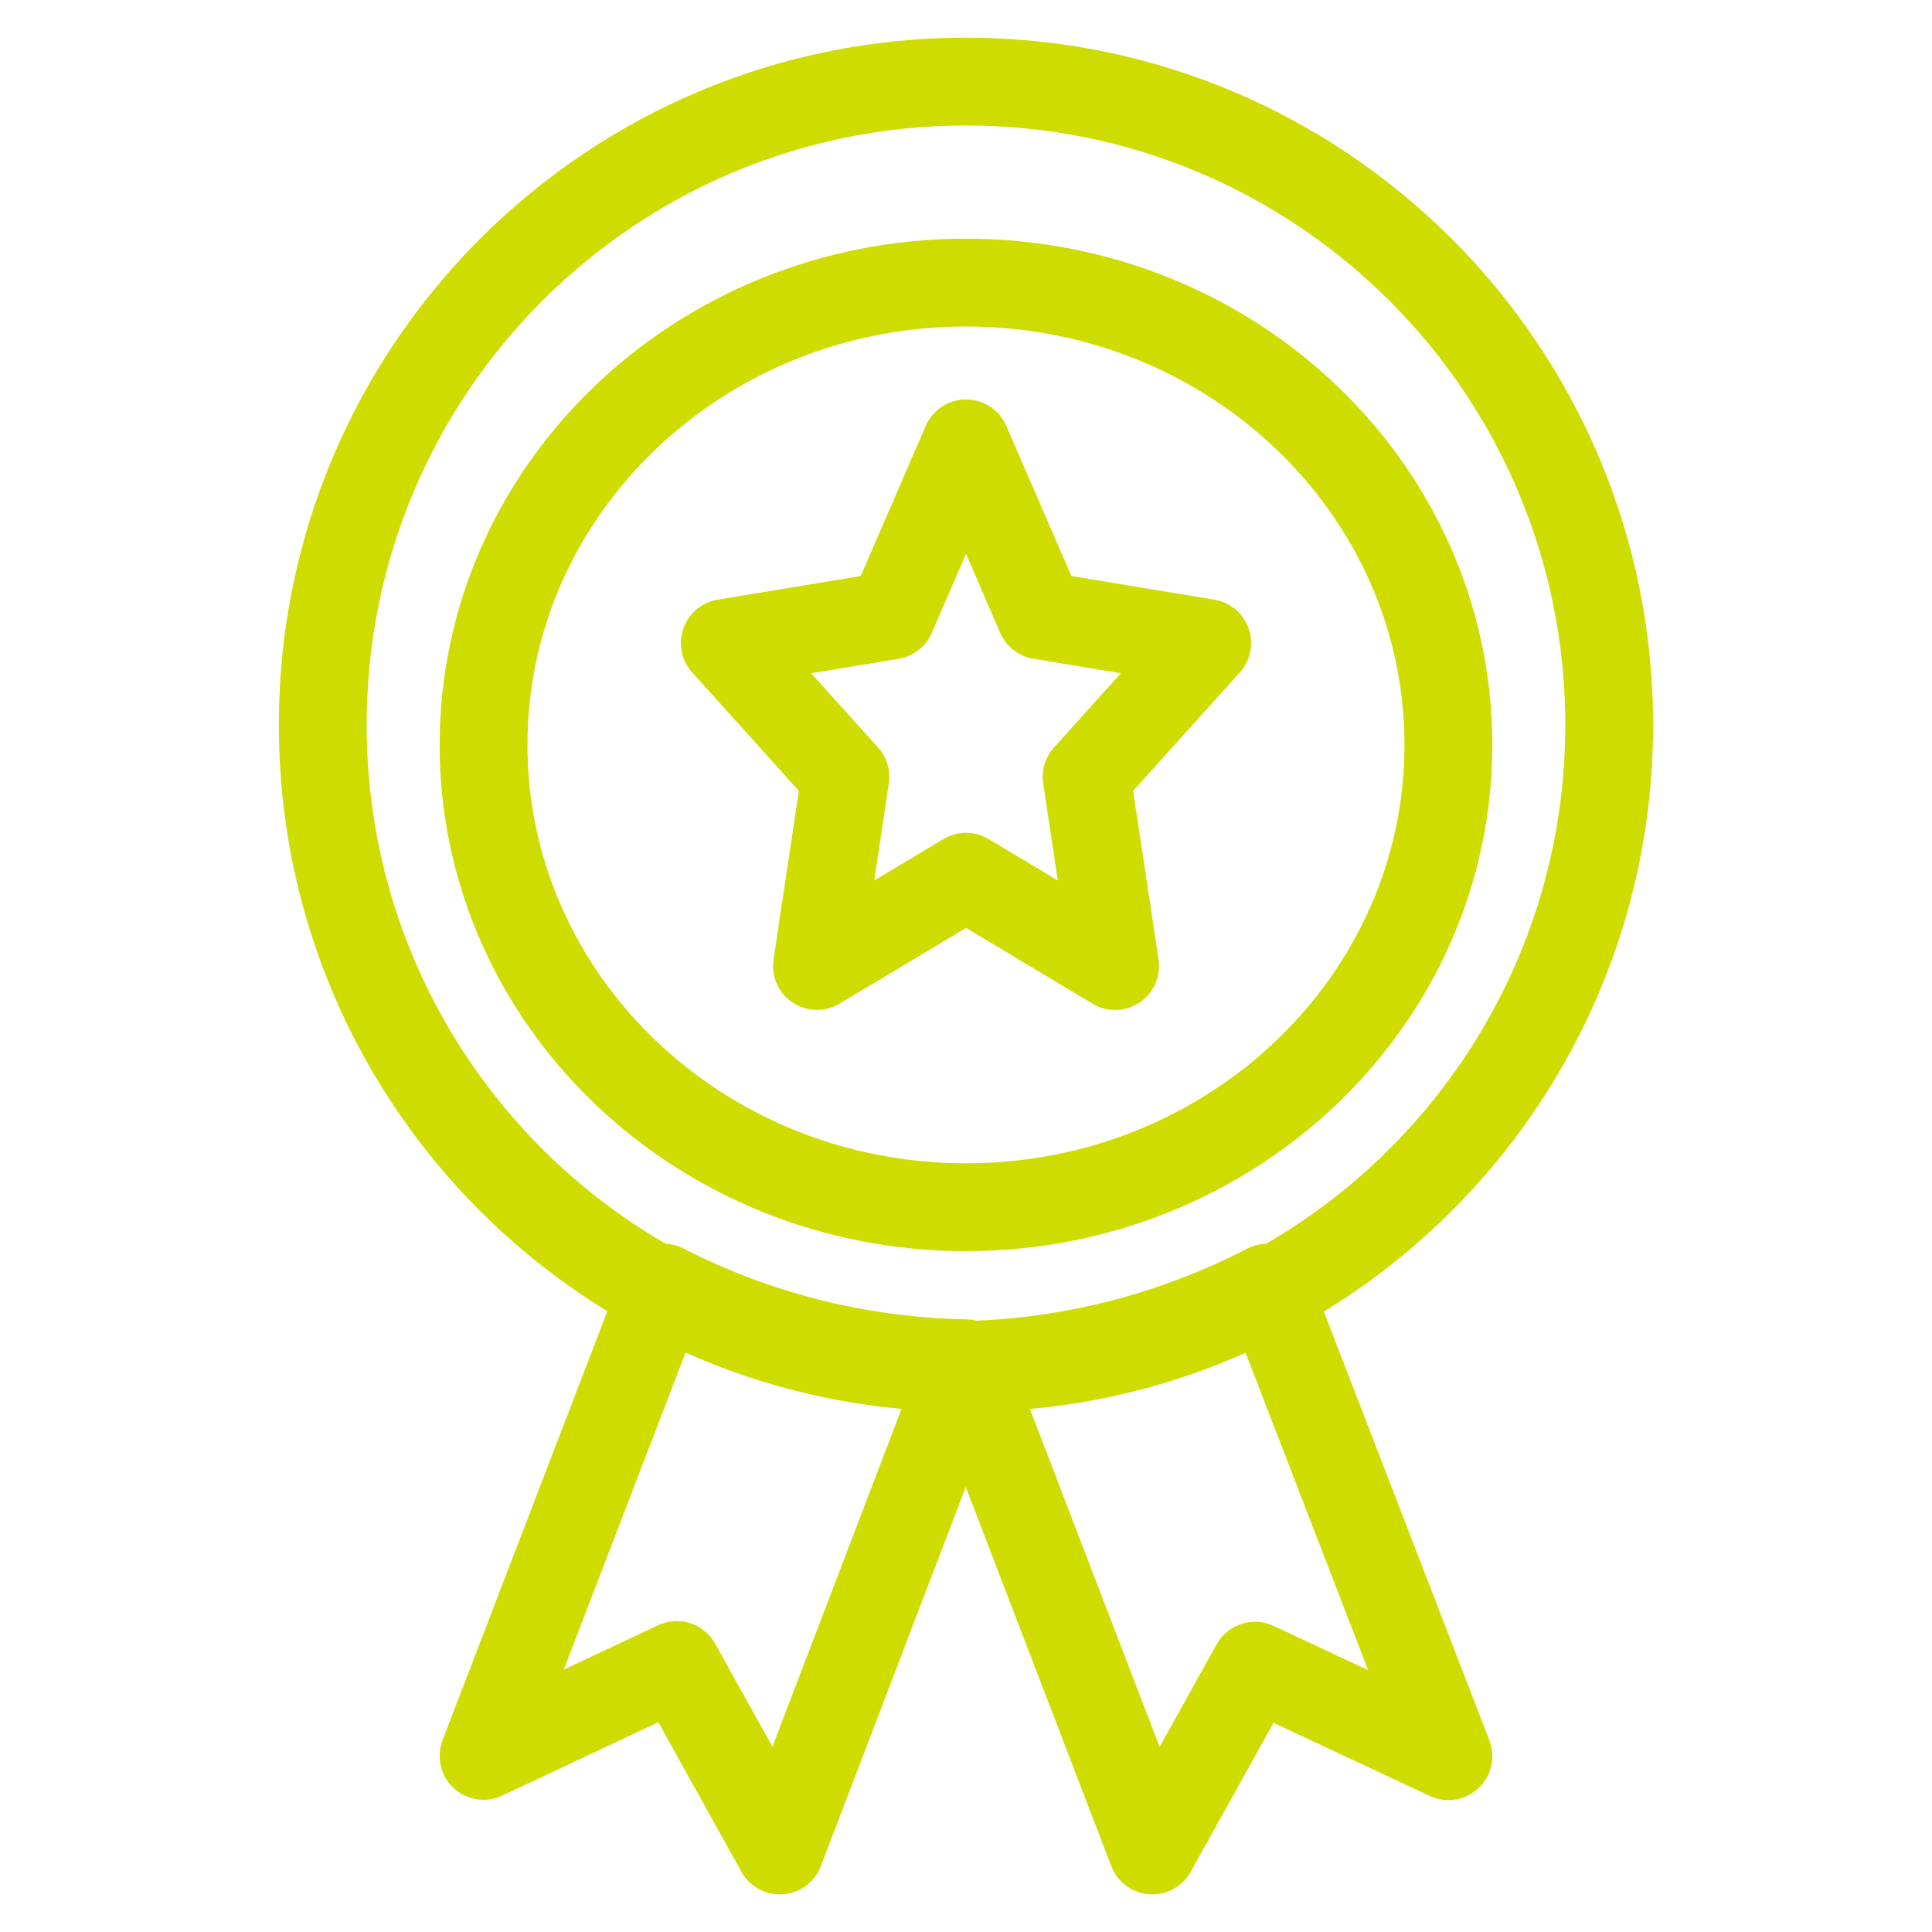
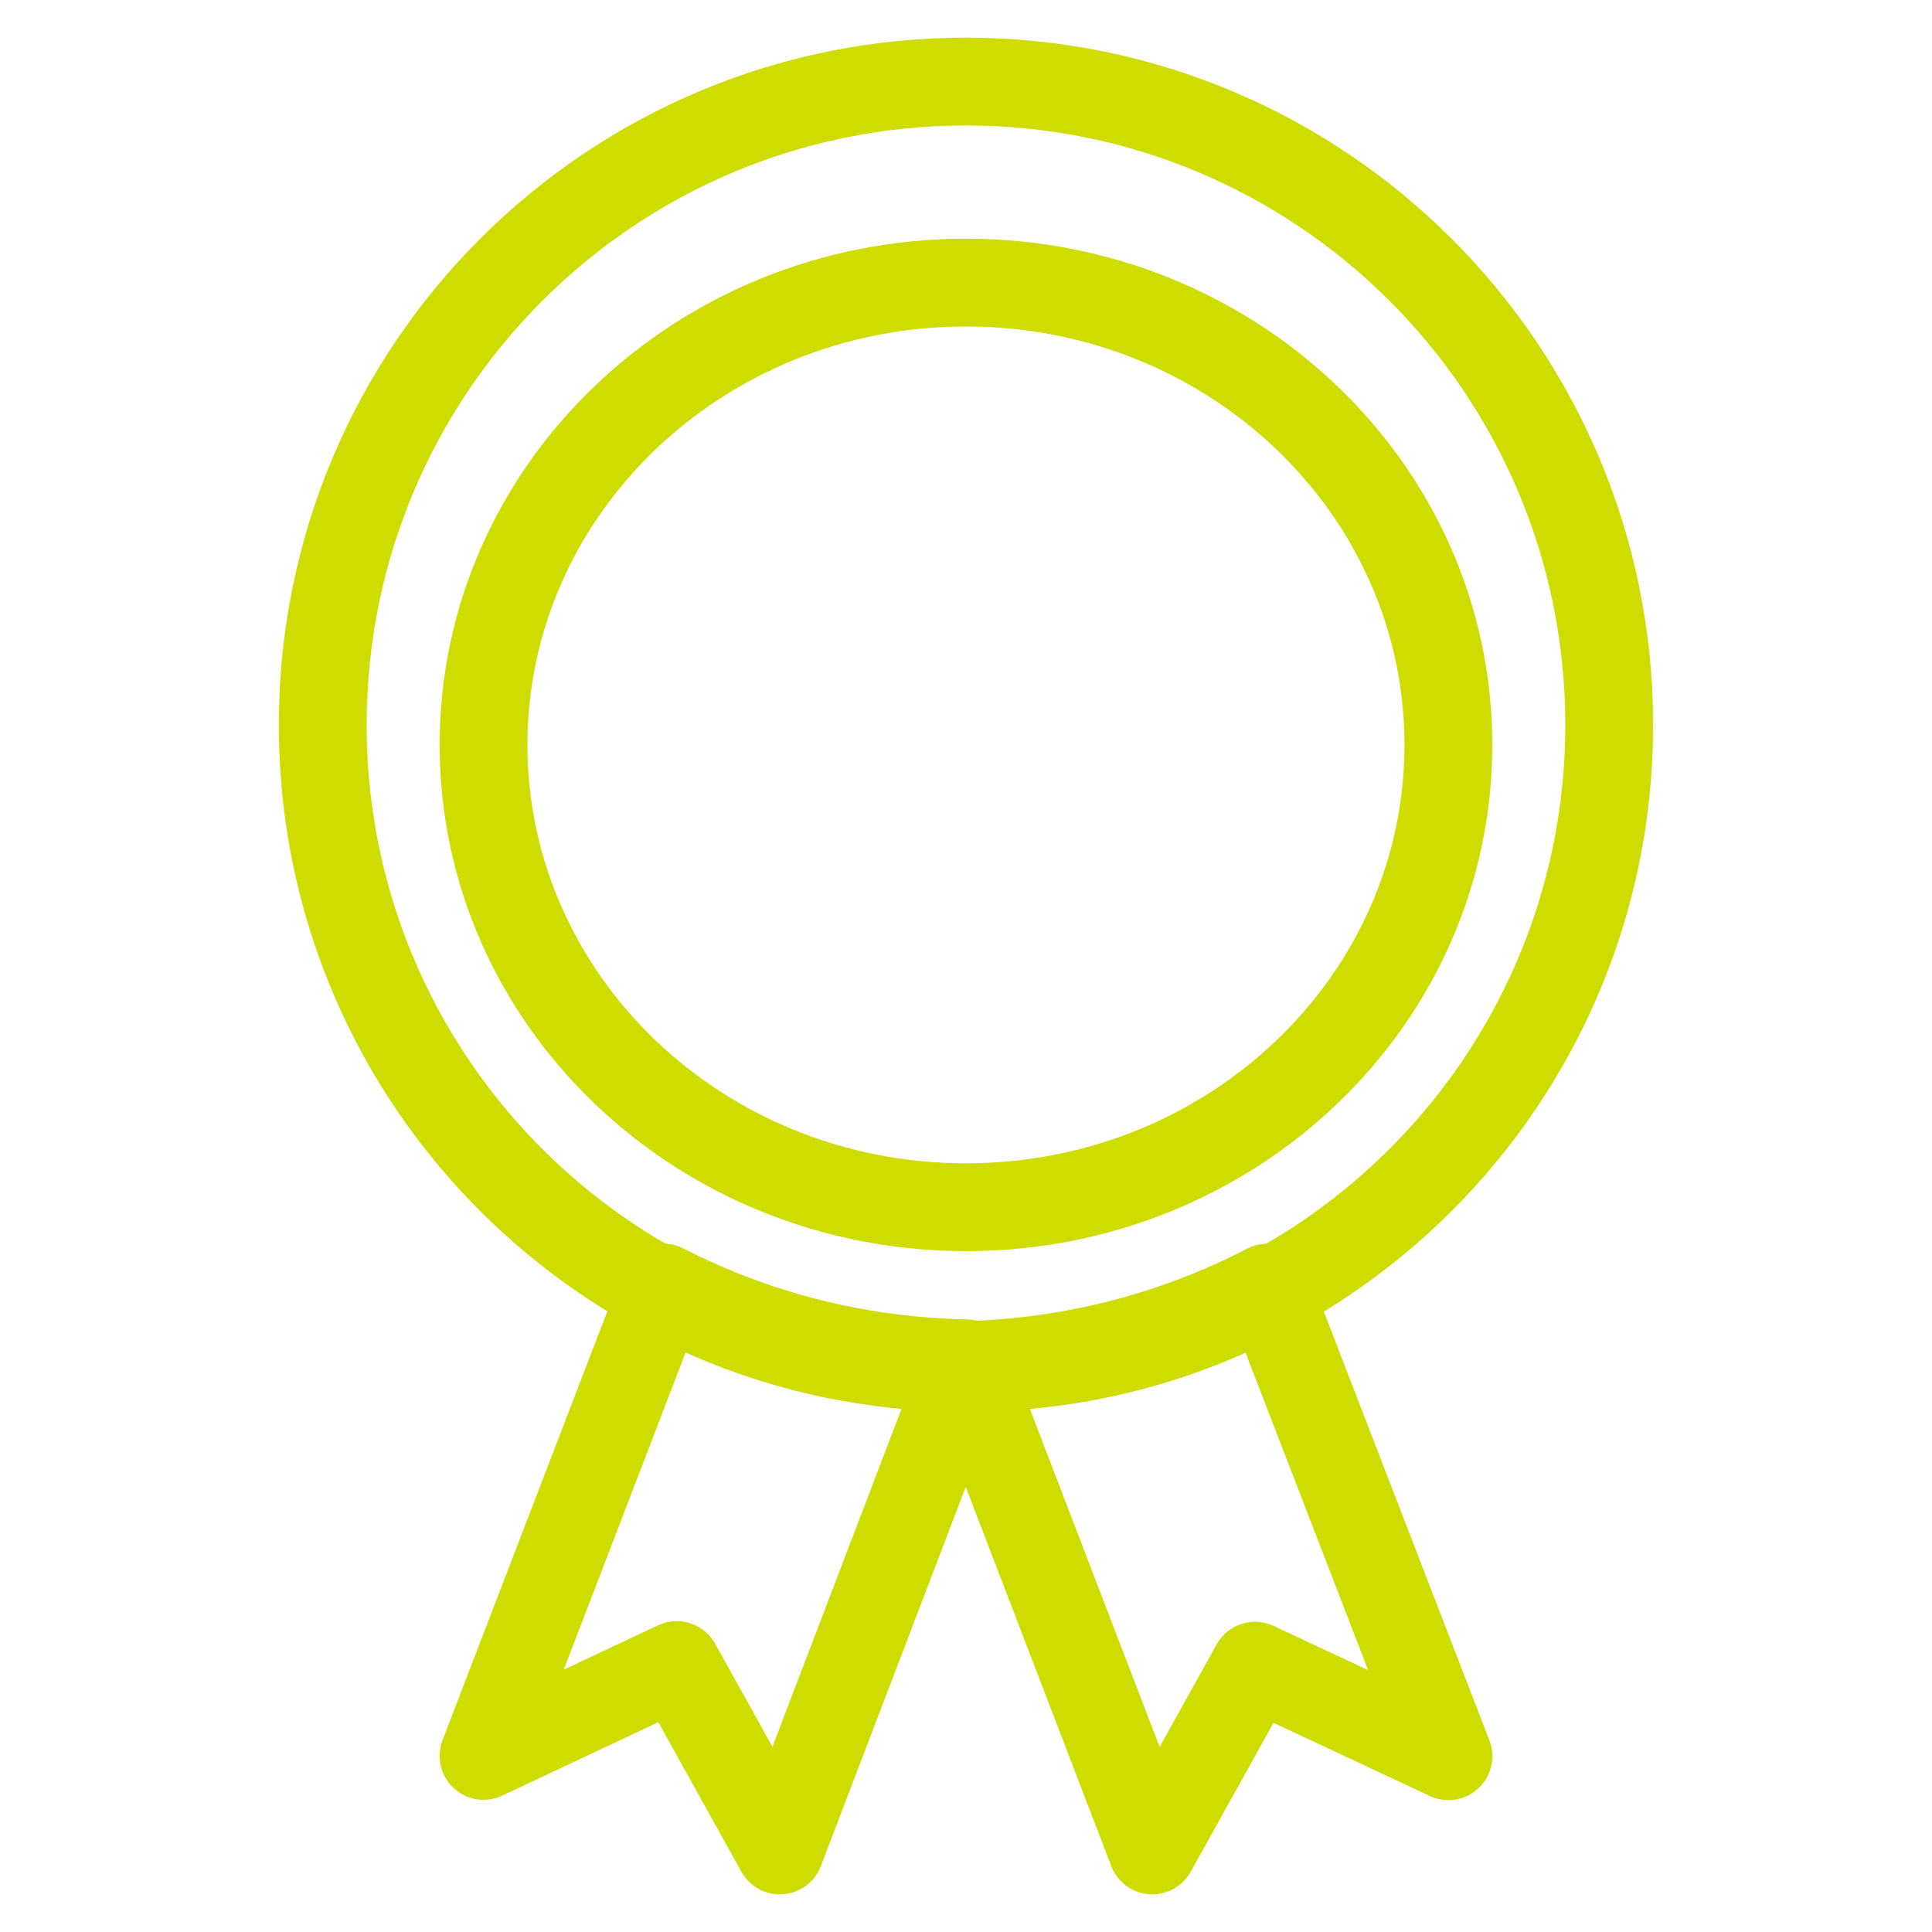
<svg xmlns="http://www.w3.org/2000/svg" viewBox="0 0 88 88" fill="none">
  <path d="M73.297 33.023C73.297 44.227 66.994 53.972 57.76 58.889C53.907 60.943 49.539 62.167 44.887 62.293C44.585 62.312 44.301 62.312 43.999 62.312C43.768 62.312 43.555 62.312 43.325 62.293C38.655 62.203 34.269 61.014 30.398 58.979C21.058 54.08 14.701 44.298 14.701 33.022C14.701 16.828 27.805 3.715 43.999 3.715C60.175 3.715 73.297 16.83 73.297 33.023Z" stroke="#CEDC00" stroke-width="4" stroke-miterlimit="10" stroke-linecap="round" stroke-linejoin="round" />
  <path d="M65.972 33.929C65.972 45.558 56.135 54.987 43.999 54.987C31.863 54.987 22.025 45.559 22.025 33.929C22.025 22.299 31.863 12.871 43.999 12.871C56.135 12.871 65.972 22.299 65.972 33.929Z" stroke="#CEDC00" stroke-width="4" stroke-miterlimit="10" stroke-linecap="round" stroke-linejoin="round" />
  <path d="M43.999 62.095L35.52 84.285L30.826 75.839L22.025 79.978L30.221 58.649C34.346 60.765 39.021 62.002 43.999 62.095Z" stroke="#CEDC00" stroke-width="4" stroke-miterlimit="10" stroke-linecap="round" stroke-linejoin="round" />
  <path d="M65.974 79.993L57.165 75.87L52.486 84.285L44 62.175C48.963 62.045 53.623 60.776 57.733 58.649L65.974 79.993Z" stroke="#CEDC00" stroke-width="4" stroke-miterlimit="10" stroke-linecap="round" stroke-linejoin="round" />
-   <path d="M44.001 39.934L50.791 44L49.494 35.387L54.987 29.288L47.396 28.032L44.001 20.195L40.606 28.032L33.014 29.288L38.507 35.387L37.211 44L44.001 39.934Z" stroke="#CEDC00" stroke-width="4" stroke-miterlimit="10" stroke-linecap="round" stroke-linejoin="round" />
</svg>